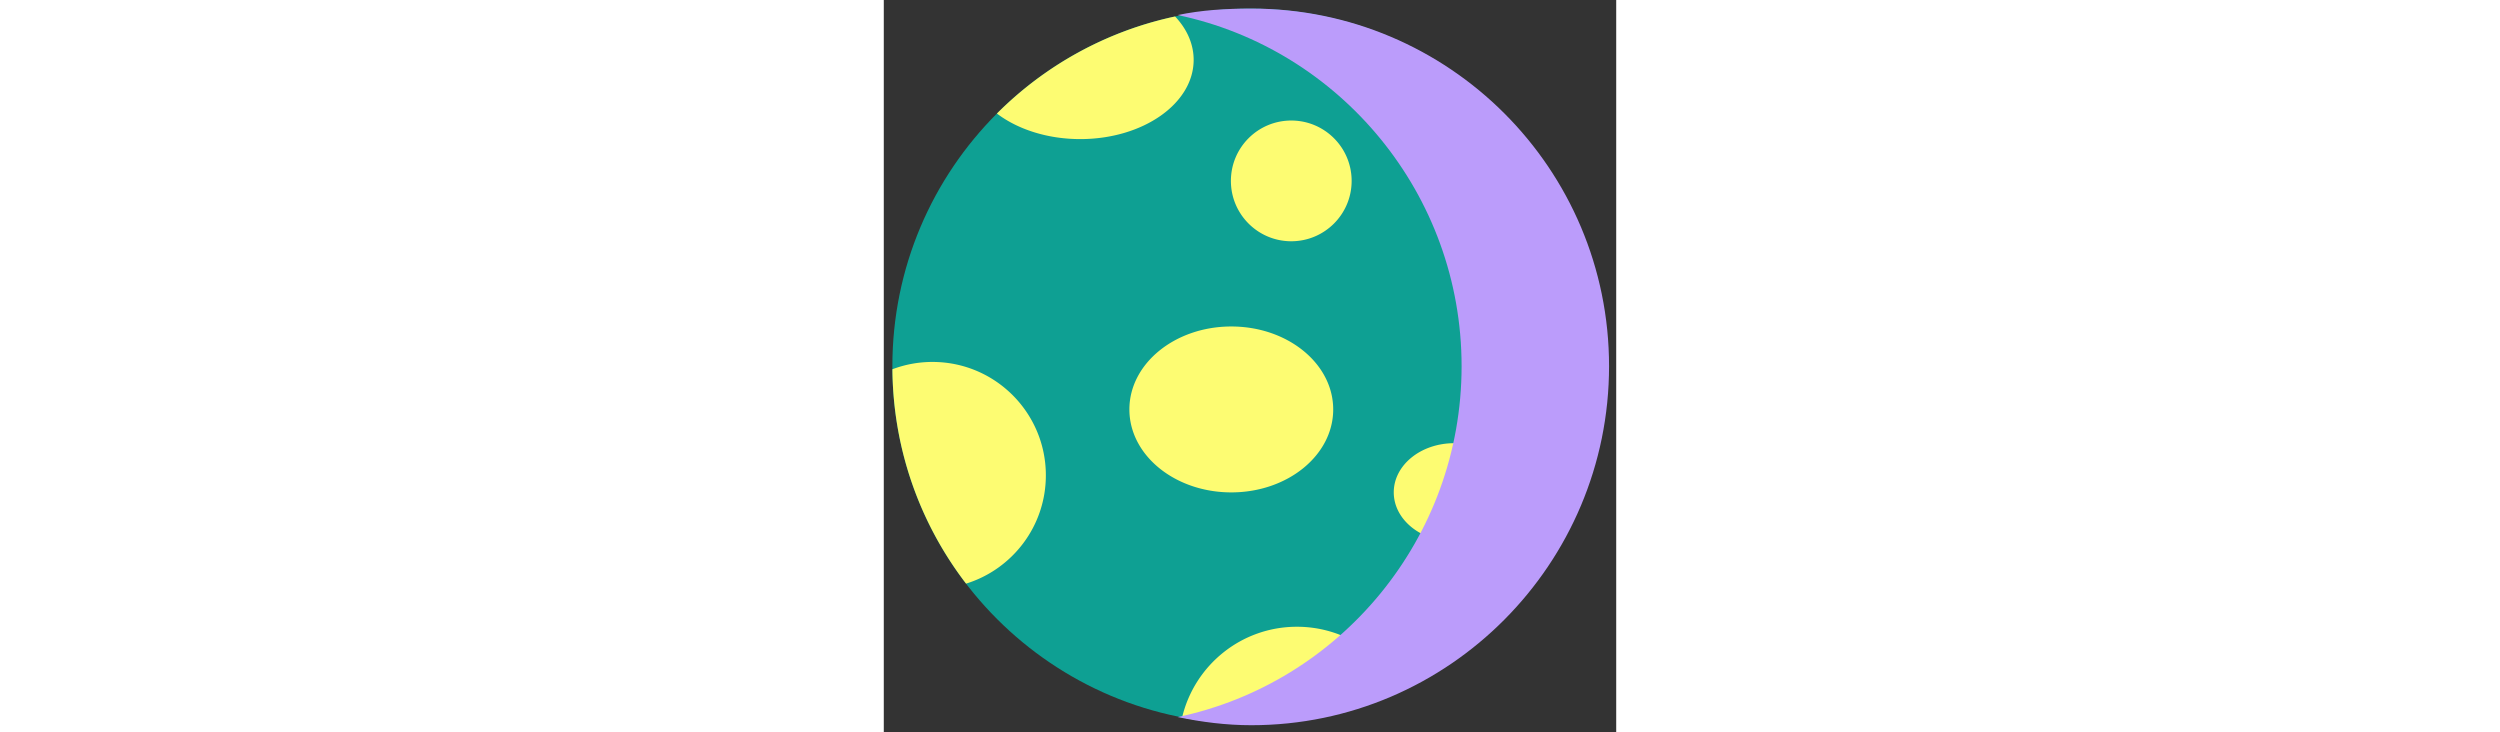
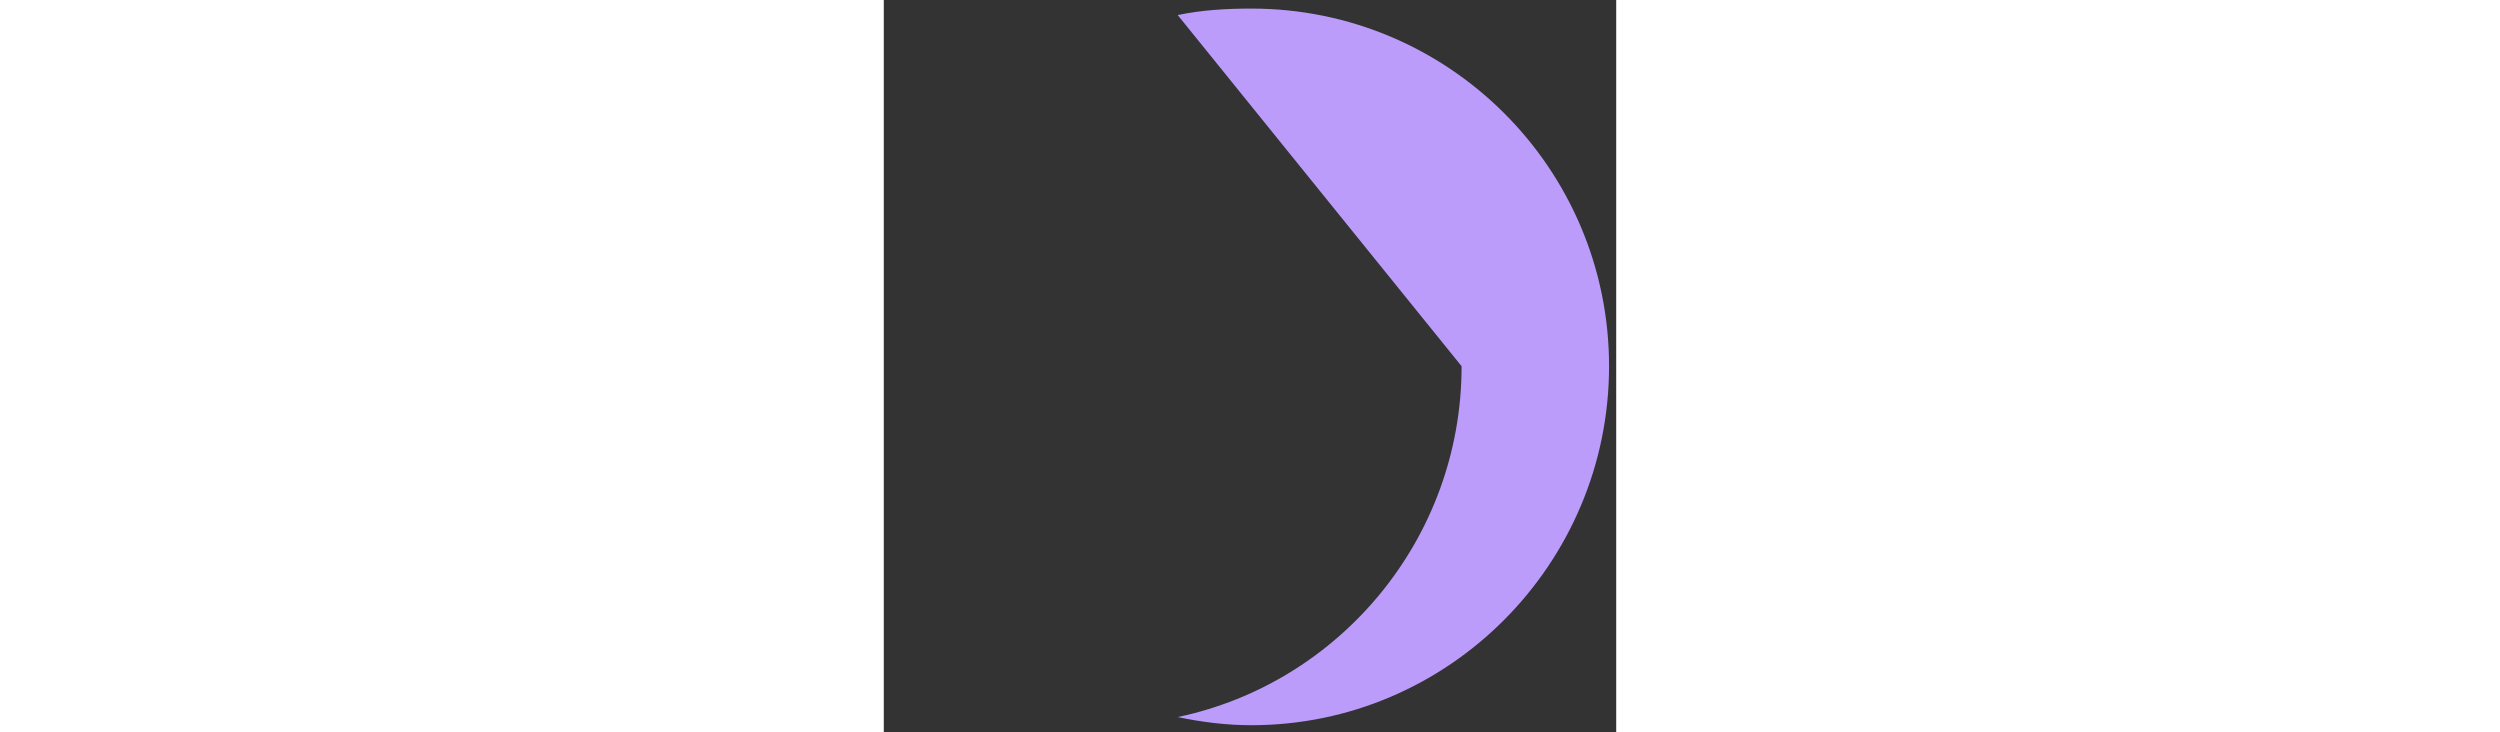
<svg xmlns="http://www.w3.org/2000/svg" id="th_fir_u1F312-waxingcrescentmoon" width="100%" height="100%" version="1.1" preserveAspectRatio="xMidYMid meet" viewBox="0 0 512 512" style="height:150px" data-uid="fir_u1F312-waxingcrescentmoon" data-keyword="u1F312-waxingcrescentmoon" data-complex="true" data-coll="fir" data-c="{&quot;496170&quot;:[&quot;fir_u1F312-waxingcrescentmoon_l_1&quot;],&quot;5a7b90&quot;:[&quot;fir_u1F312-waxingcrescentmoon_l_0&quot;],&quot;fde364&quot;:[&quot;fir_u1F312-waxingcrescentmoon_l_2&quot;]}" data-colors="[&quot;#5a7b90&quot;,&quot;#496170&quot;,&quot;#fde364&quot;]">
  <rect x="0" y="0" width="512" height="512" fill="#333333" stroke="none" />
  <defs id="SvgjsDefs1756" />
-   <path id="fir_u1F312-waxingcrescentmoon_l_0" d="M505.998 256C505.998 394.07 394.072 506.002 255.994 506.002C117.925 506.003 6 394.07 6 256S117.925 5.998 255.994 5.998C394.072 5.998 505.998 117.93 505.998 256 " data-color-original="#5a7b90" fill="#0ea093" class="5a7b90" />
-   <path id="fir_u1F312-waxingcrescentmoon_l_1" d="M440.896 344.174C440.896 363.146 422 378.531 398.699 378.531C375.389 378.531 356.495 363.146 356.495 344.174C356.495 325.203 375.389 309.817 398.699 309.817C422 309.817 440.896 325.202 440.896 344.174M327.05 126.456C327.05 103.154 308.154 84.26 284.853 84.26C261.543 84.26 242.649 103.154 242.649 126.456C242.649 149.759 261.543 168.653 284.853 168.653C308.154 168.652 327.05 149.759 327.05 126.456M79.078 79.374C93.559 90.351 114.301 97.234 137.35 97.234C181.12 97.234 216.608 72.437 216.608 41.852C216.608 30.648 211.83 20.228 203.643 11.512C155.549 21.761 112.57 45.826 79.078 79.374ZM34.035 253.015A79.04 79.04 0 0 0 6.029 258.123C6.499 314.486 25.614 366.393 57.513 407.99C89.821 397.982 113.293 367.866 113.293 332.271C113.293 288.503 77.805 253.015 34.035 253.015ZM208.551 501.485A251.222 251.222 0 0 0 255.996 506.001C293.875 506.001 329.778 497.561 361.951 482.483C348.178 456.128 320.6 438.13 288.802 438.13C249.831 438.13 217.19 465.157 208.551 501.485ZM242.924 228.226C203.585 228.226 171.685 254.185 171.685 286.218S203.585 344.21 242.924 344.21C282.268 344.21 314.163 318.251 314.163 286.218C314.163 254.186 282.268 228.226 242.924 228.226Z " data-color-original="#496170" fill="#fdfc72" class="496170" />
-   <path id="fir_u1F312-waxingcrescentmoon_l_2" d="M403.915 255.999C403.915 376.399 318.786 477.488 205.451 501.255C222.098 504.741 239.232 506.958 256.91 506.958C394.98 506.958 507 394.07 507 255.999C507 117.93 395.068 5.997 256.998 5.997C239.32 5.997 222.098 7.034 205.451 10.52C318.787 34.288 403.915 135.608 403.915 255.999 " data-color-original="#fde364" fill="#bb9cfb" class="fde364" />
+   <path id="fir_u1F312-waxingcrescentmoon_l_2" d="M403.915 255.999C403.915 376.399 318.786 477.488 205.451 501.255C222.098 504.741 239.232 506.958 256.91 506.958C394.98 506.958 507 394.07 507 255.999C507 117.93 395.068 5.997 256.998 5.997C239.32 5.997 222.098 7.034 205.451 10.52" data-color-original="#fde364" fill="#bb9cfb" class="fde364" />
</svg>